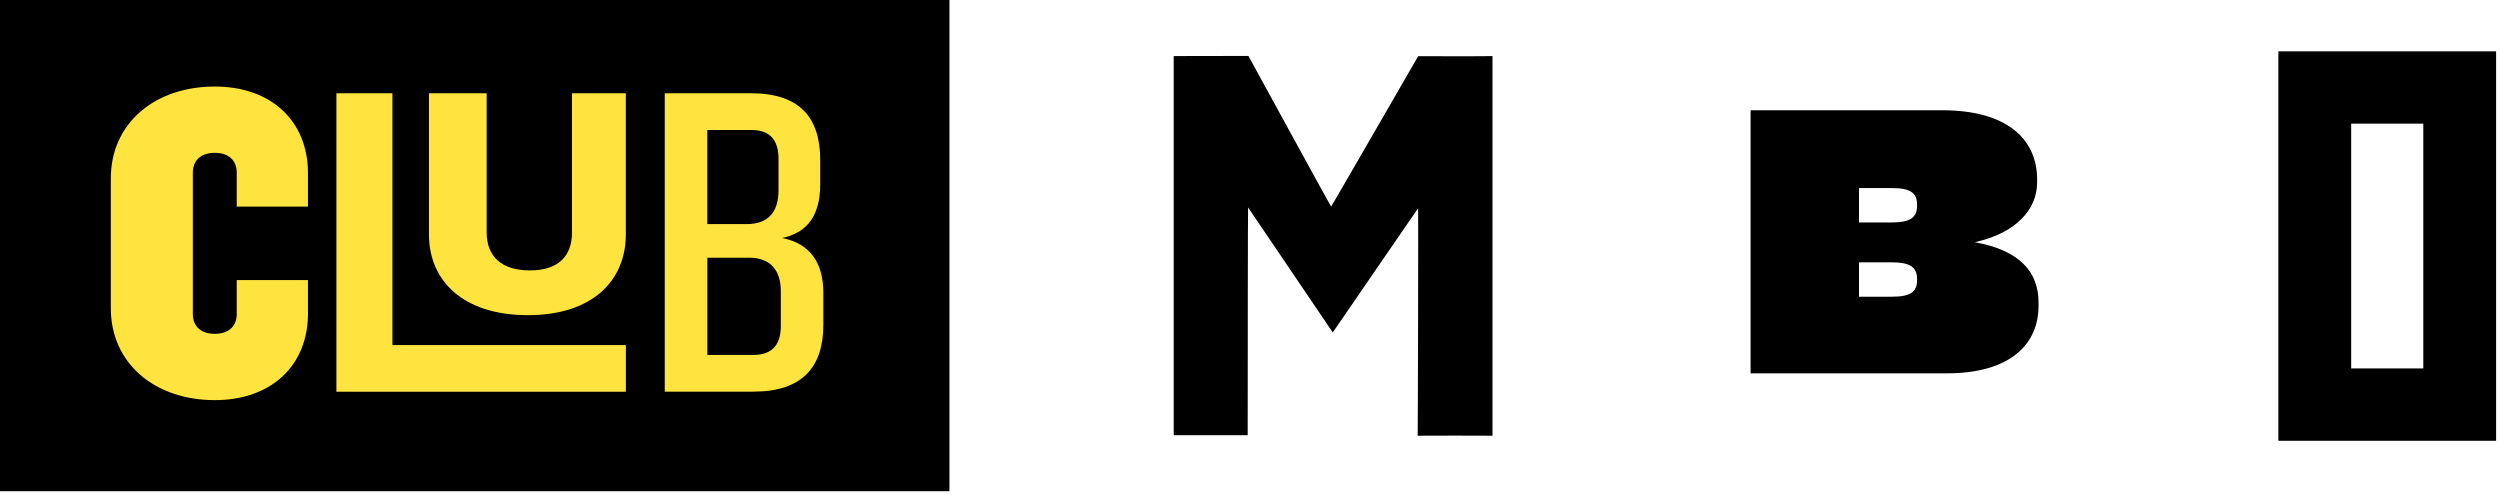
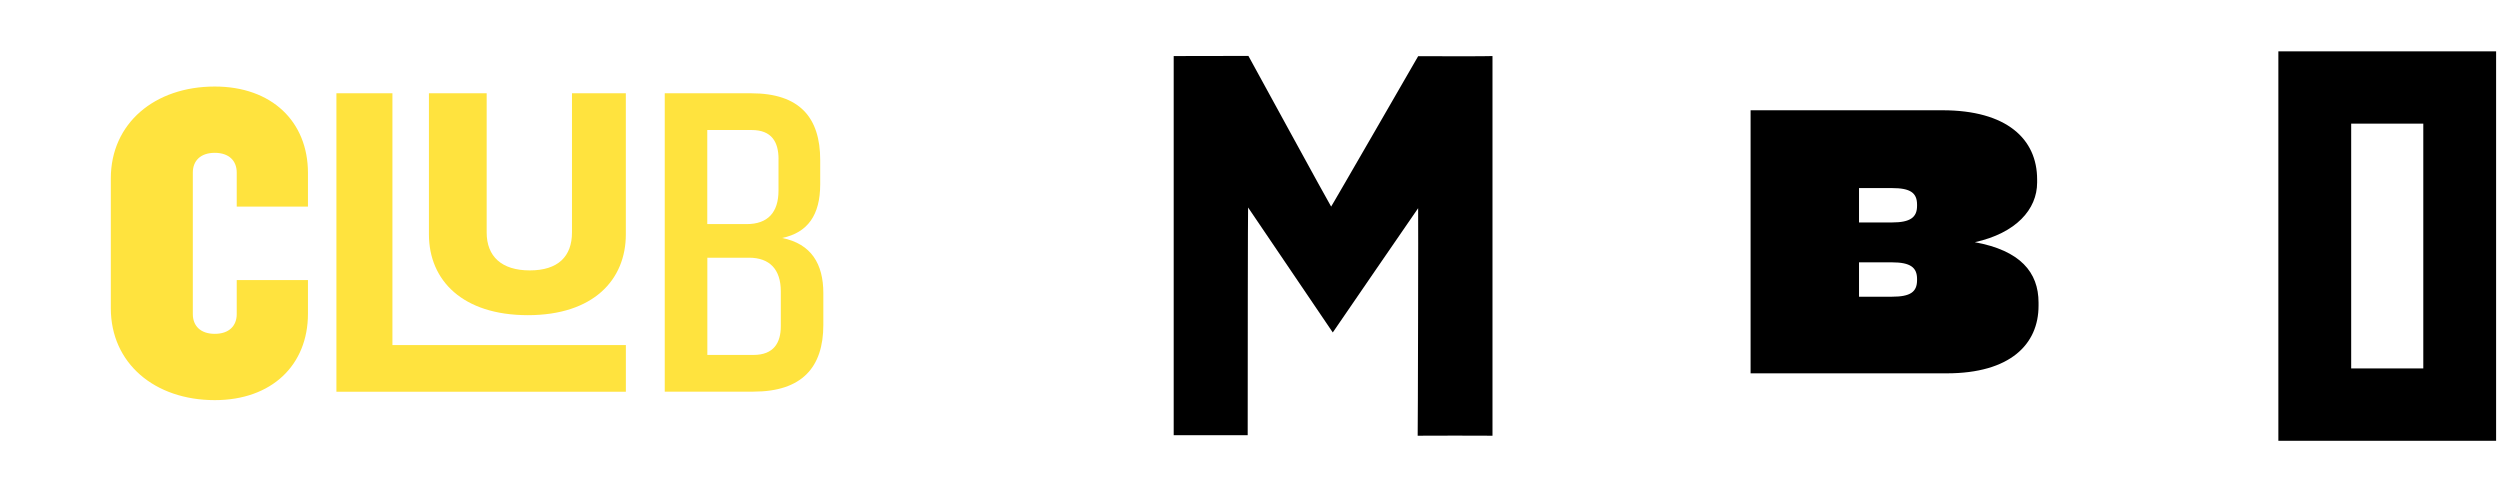
<svg xmlns="http://www.w3.org/2000/svg" fill="none" viewBox="0 0 433 86" height="86" width="433">
-   <path fill="black" d="M164.443 0H0V85.078H164.443V0Z" />
  <path fill="#FFE33E" d="M37.2 69.302C26.801 69.302 19.195 62.94 19.195 53.396V30.894C19.195 21.351 26.801 14.988 37.2 14.988C47.057 14.988 53.339 21.043 53.339 29.965V35.786H41.002V29.885C41.002 27.867 39.685 26.47 37.2 26.47C34.714 26.47 33.397 27.867 33.397 29.885V54.406C33.397 56.424 34.714 57.821 37.2 57.821C39.685 57.821 41.002 56.424 41.002 54.406V48.505H53.339V54.326C53.339 63.248 47.051 69.302 37.2 69.302Z" />
  <path fill="#FFE33E" d="M58.266 67.837V16.157H67.969V59.77H108.401V67.843H58.271L58.266 67.837Z" />
  <path fill="#FFE33E" d="M91.428 54.588C80.135 54.588 74.291 48.573 74.291 40.597V16.157H84.291V40.261C84.291 44.417 86.873 46.834 91.765 46.834C96.656 46.834 99.068 44.417 99.068 40.261V16.157H108.395V40.597C108.395 48.465 102.774 54.588 91.423 54.588H91.428Z" />
  <path fill="#FFE33E" d="M130.499 67.837H115.134V16.157H130.111C138.492 16.157 142.06 20.347 142.06 27.718V31.909C142.06 37.262 139.888 40.289 135.464 41.219C140.51 42.228 142.602 45.717 142.602 50.762V56.27C142.602 63.641 138.879 67.831 130.499 67.831V67.837ZM134.843 27.564C134.843 24.617 133.68 22.519 130.185 22.519H122.5V38.813H129.33C132.979 38.813 134.837 36.795 134.837 32.992V27.559L134.843 27.564ZM135.236 50.455C135.236 46.652 133.298 44.634 129.729 44.634H122.511V61.475H130.504C133.999 61.475 135.236 59.377 135.236 56.509V50.455Z" />
  <path fill="black" d="M337.158 64.662H303.202V19.098H336.428C347.585 19.098 352.83 24.093 352.83 31.071V31.618C352.83 36.27 349.17 40.375 342.038 41.949C349.906 43.385 353.076 47.148 353.076 52.416V52.963C353.076 59.599 348.201 64.662 337.164 64.662H337.158ZM332.033 35.449C332.033 33.397 330.875 32.576 327.706 32.576H321.982V38.528H327.706C330.875 38.528 332.033 37.639 332.033 35.654V35.449ZM332.033 48.311C332.033 46.327 330.875 45.438 327.706 45.438H321.982V51.389H327.706C330.875 51.389 332.033 50.569 332.033 48.516V48.311Z" />
-   <path fill="black" d="M394.613 8.894V76.344H432.326V8.894H394.613ZM419.715 63.812H407.224V21.413H419.715V63.812Z" />
+   <path fill="black" d="M394.613 8.894V76.344H432.326V8.894H394.613ZM419.715 63.812H407.224V21.413H419.715V63.812" />
  <path fill="black" d="M230.832 57.576L216.169 35.934C216.129 36.014 216.1 63.3 216.1 75.38H203.284C203.284 54.218 203.284 31.334 203.284 9.709C203.284 9.709 216.209 9.686 216.226 9.686C216.237 9.686 230.49 35.803 230.553 35.78C230.553 35.866 245.626 9.732 245.626 9.732C245.626 9.732 258.448 9.772 258.499 9.709V75.466C258.391 75.443 245.581 75.443 245.541 75.466C245.581 75.443 245.66 36.139 245.621 36.06C245.621 36.06 230.838 57.541 230.838 57.581L230.832 57.576Z" />
</svg>